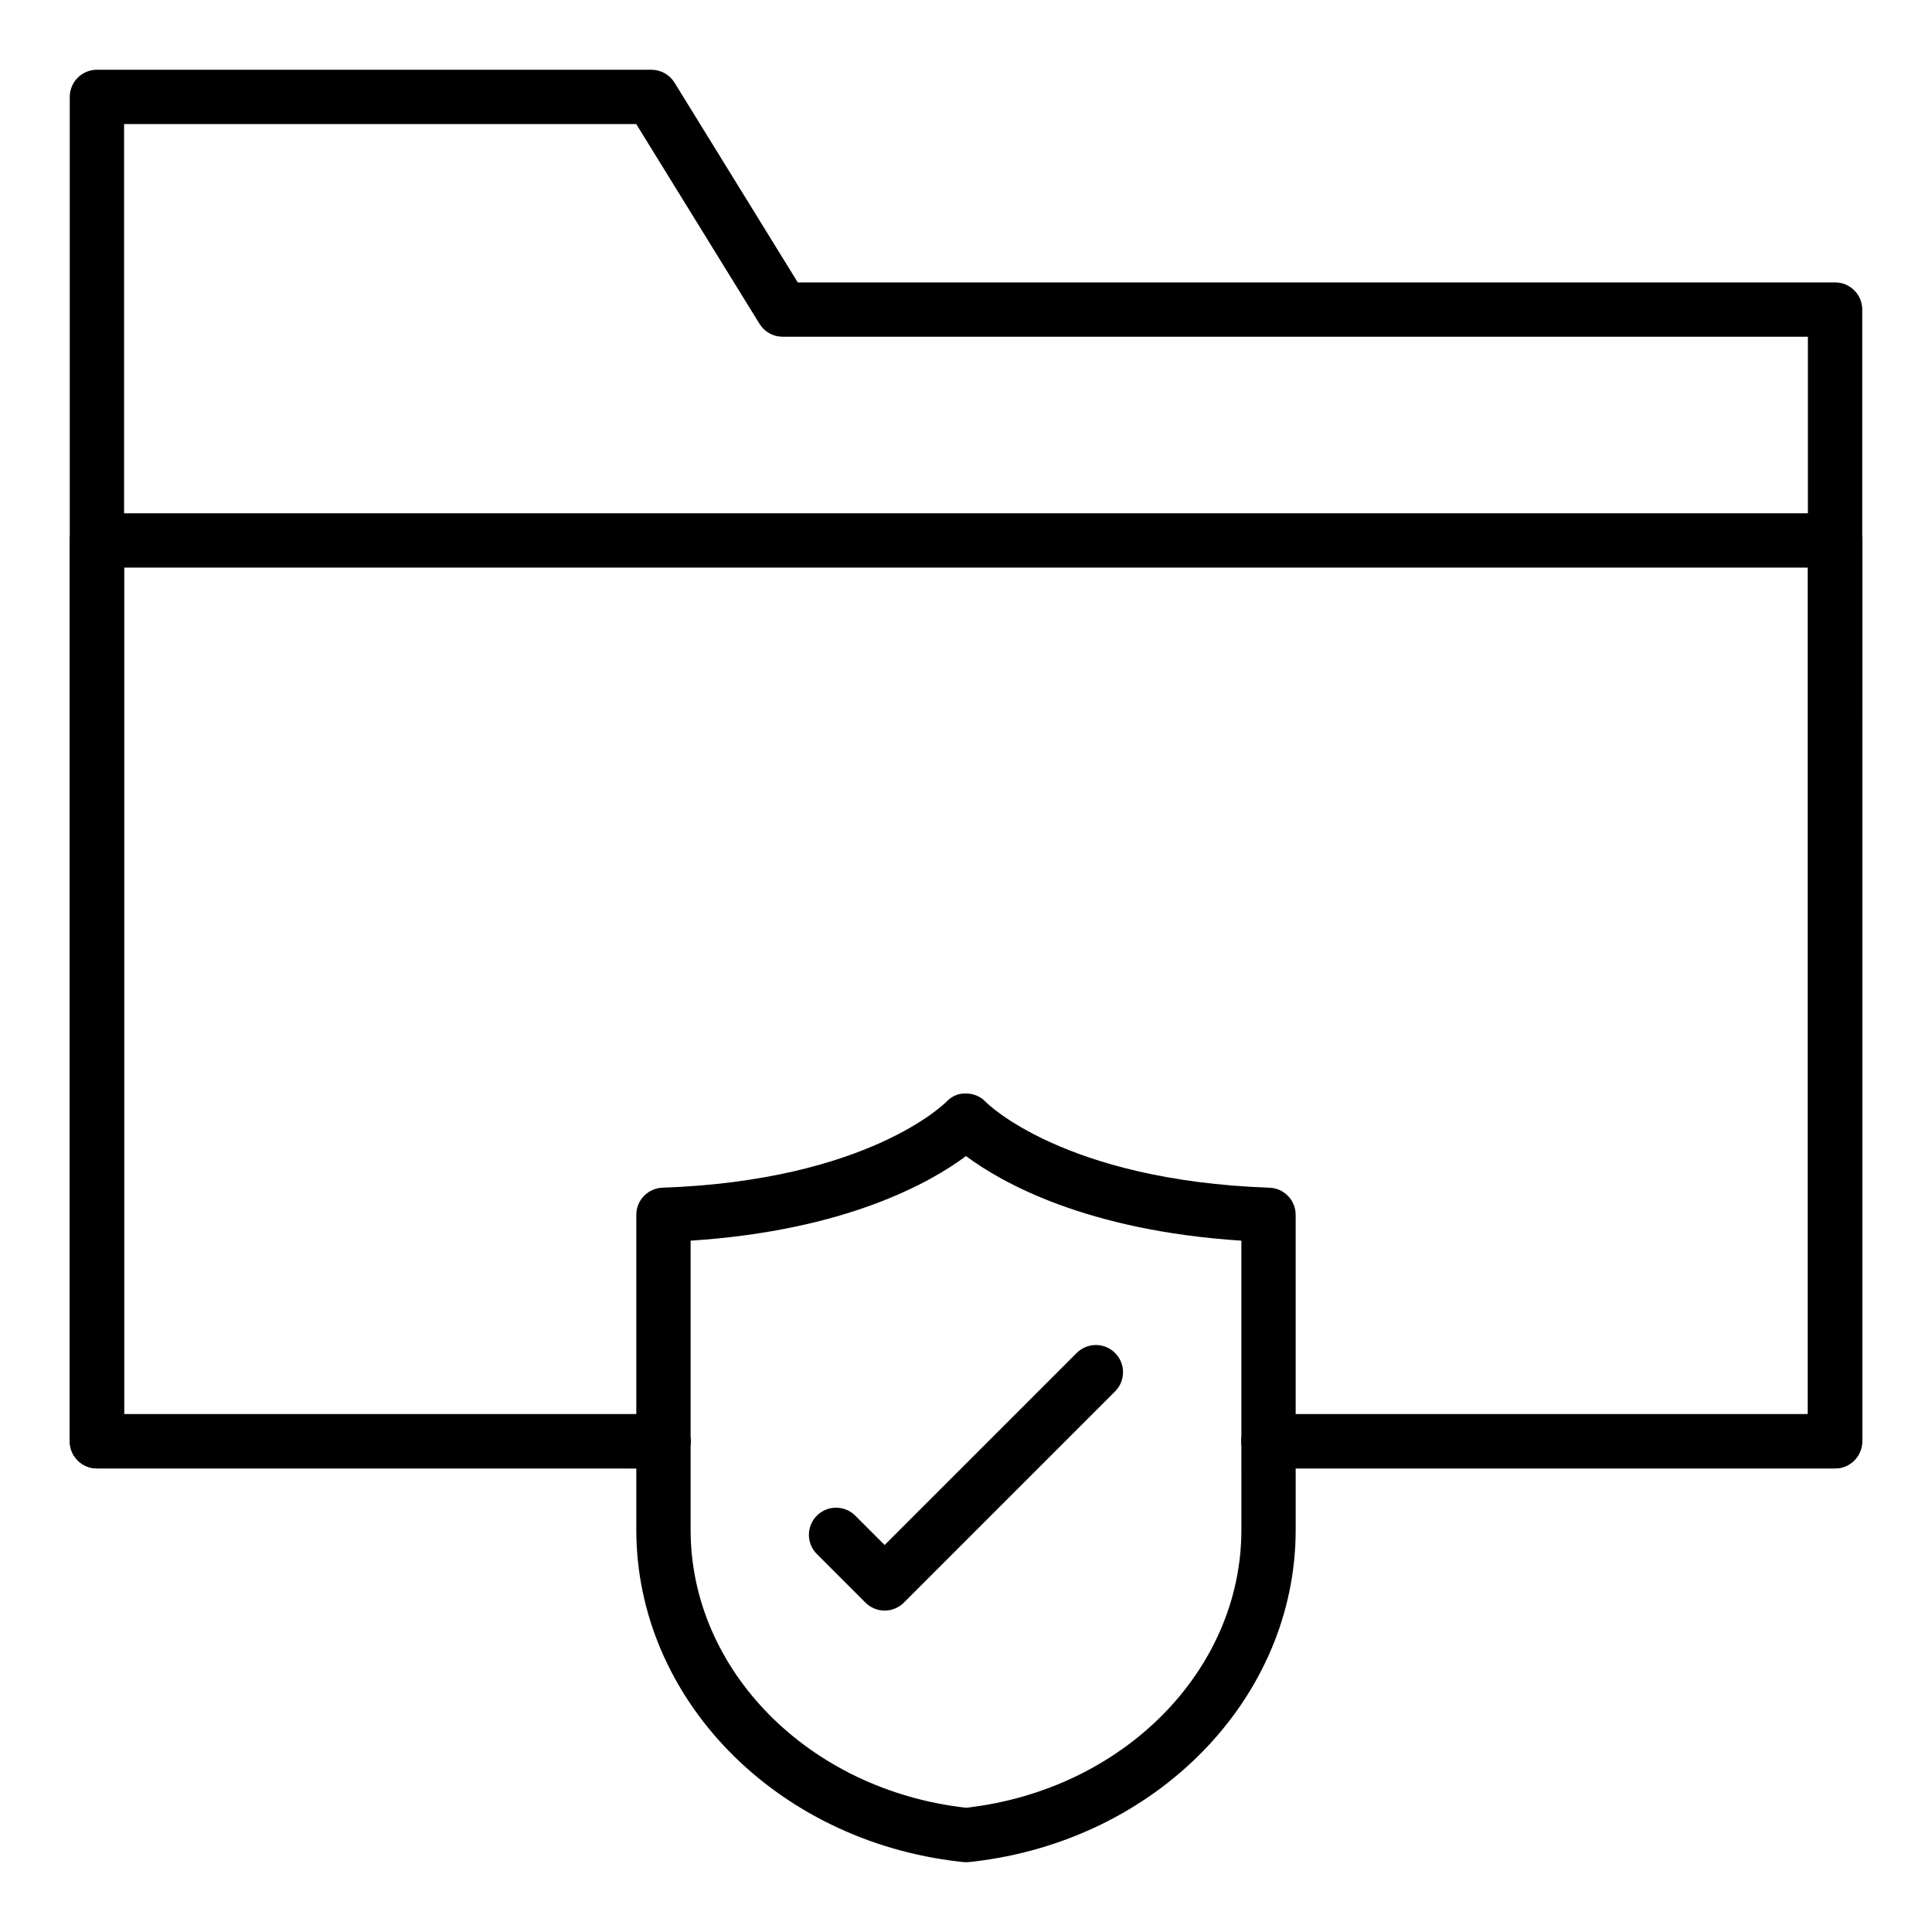
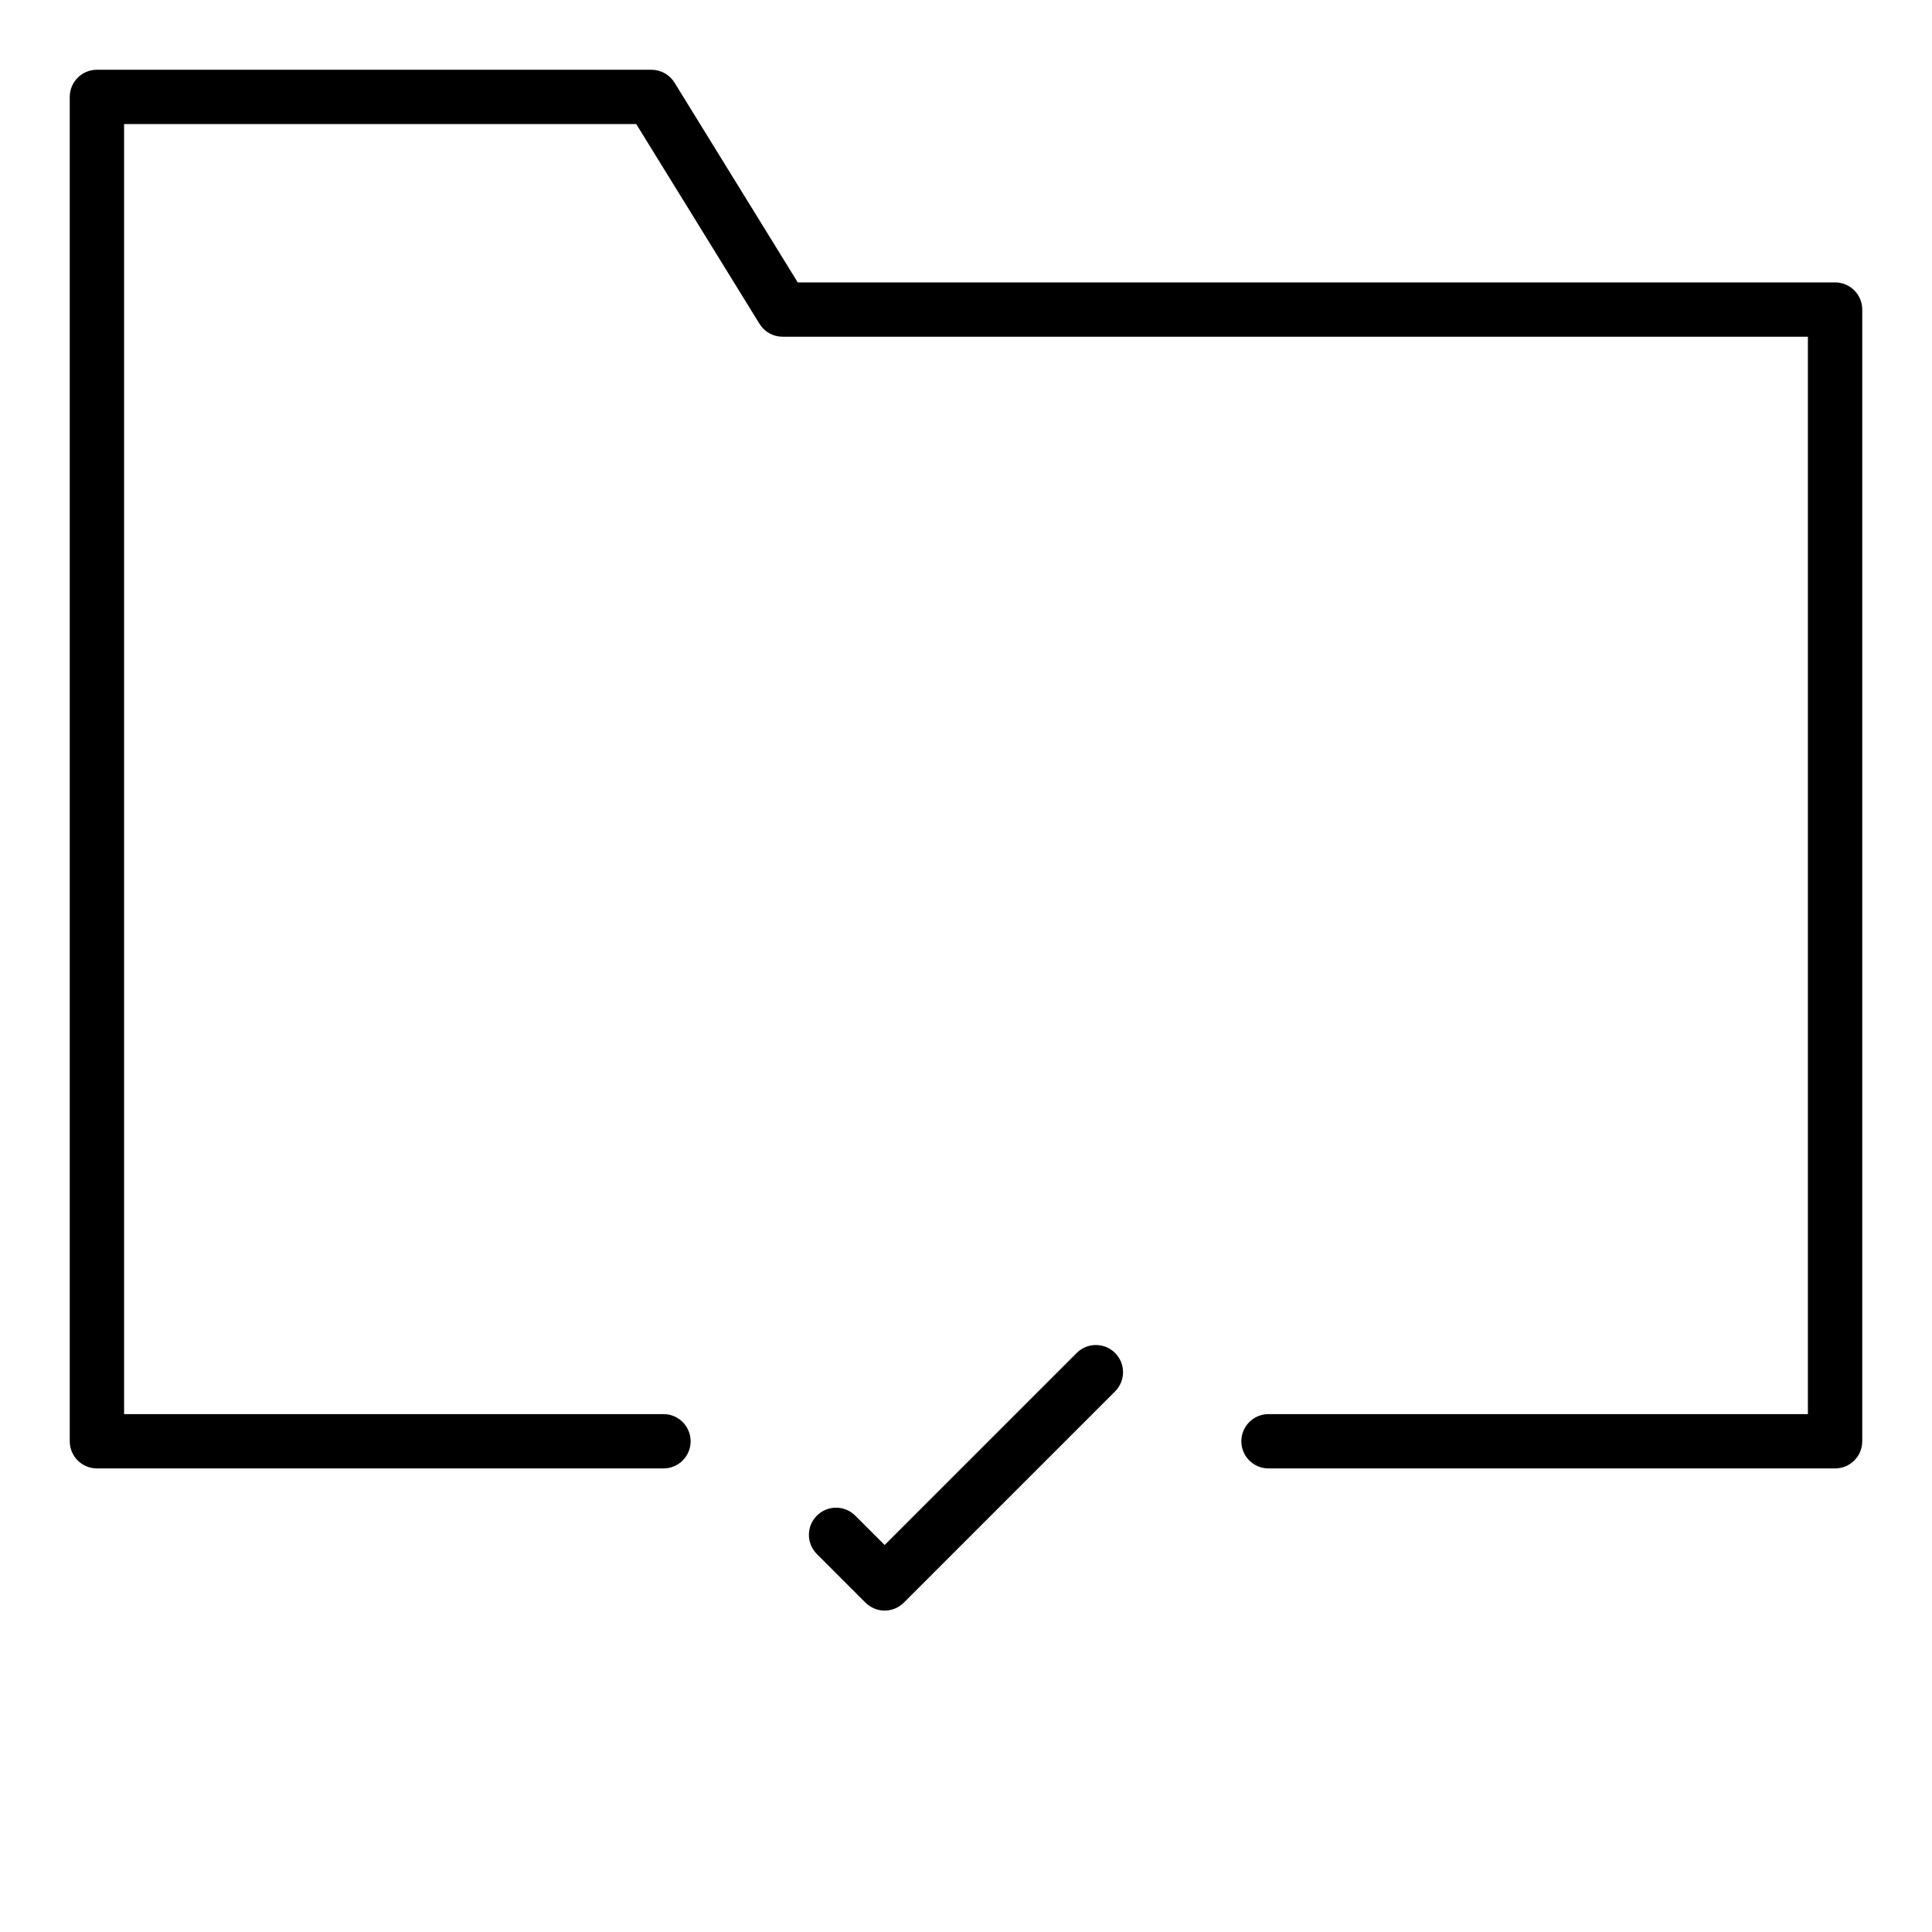
<svg xmlns="http://www.w3.org/2000/svg" fill="#000000" width="800px" height="800px" version="1.1" viewBox="144 144 512 512">
  <g>
-     <path d="m630.31 533.15h-150.14c-3.977 0-7.199-3.223-7.199-7.199 0-3.977 3.219-7.199 7.199-7.199l142.94 0.004v-224.34h-446.23v224.34h142.94c3.977 0 7.199 3.223 7.199 7.199s-3.219 7.199-7.199 7.199l-150.14-0.004c-3.977 0-7.199-3.223-7.199-7.199v-238.73c0-3.977 3.219-7.199 7.199-7.199h460.62c3.977 0 7.199 3.223 7.199 7.199l-0.004 238.73c0 3.977-3.219 7.199-7.195 7.199z" />
    <path d="m630.31 533.15h-150.14c-3.977 0-7.199-3.223-7.199-7.199 0-3.977 3.219-7.199 7.199-7.199l142.94 0.004v-285.52h-271.71c-2.496 0-4.816-1.293-6.121-3.418l-32.664-52.938h-135.73v341.87h142.94c3.977 0 7.199 3.223 7.199 7.199s-3.219 7.199-7.199 7.199l-150.14-0.004c-3.977 0-7.199-3.223-7.199-7.199v-356.26c0-3.977 3.219-7.199 7.199-7.199h146.95c2.496 0 4.816 1.293 6.121 3.418l32.66 52.938h274.9c3.977 0 7.199 3.223 7.199 7.199l-0.004 299.91c0 3.977-3.219 7.199-7.195 7.199z" />
-     <path d="m400 637.51c-0.266 0-0.535-0.016-0.793-0.047l-0.949-0.105c-48.828-5.566-85.629-43.367-85.629-87.926l-0.004-83.484c0-3.875 3.07-7.059 6.945-7.195 54.598-1.926 74.996-22.527 75.191-22.734 1.379-1.43 3.059-2.32 5.277-2.234 1.98 0.016 3.894 0.824 5.234 2.281 0.156 0.16 20.551 20.762 75.148 22.688 3.871 0.137 6.945 3.316 6.945 7.195l0.004 83.484c0 44.562-36.801 82.359-85.609 87.926l-0.969 0.105c-0.262 0.035-0.527 0.047-0.793 0.047zm-72.98-164.72v76.641c0 37.238 31.32 68.887 72.844 73.625l0.137 0.016 0.156-0.016c41.504-4.738 72.824-36.387 72.824-73.625l-0.004-76.641c-41.203-2.68-63.629-15.453-72.977-22.418-9.348 6.965-31.777 19.738-72.98 22.418z" />
    <path d="m378.44 570.82c-1.91 0-3.738-0.758-5.09-2.109l-12.871-12.871c-2.812-2.812-2.812-7.371 0-10.176 2.812-2.812 7.367-2.812 10.176 0l7.781 7.781 50.895-50.891c2.812-2.812 7.367-2.812 10.176 0 2.812 2.812 2.812 7.367 0 10.176l-55.984 55.984c-1.344 1.348-3.168 2.106-5.082 2.106z" />
  </g>
</svg>